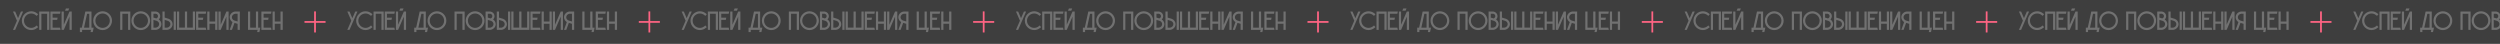
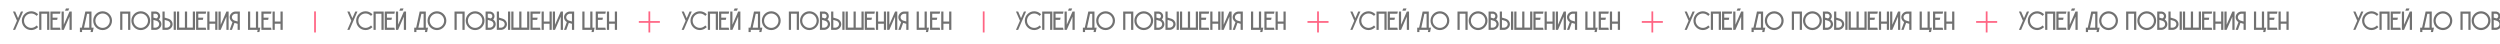
<svg xmlns="http://www.w3.org/2000/svg" width="2849" height="50" viewBox="0 0 2849 50" fill="none">
  <g clip-path="url(#clip0_112_147)">
-     <rect width="2849" height="50" fill="#3E3E3E" />
    <path d="M23.853 13.15H26.343L21.813 23.59L20.553 26.47L17.283 34.03H14.793L19.323 23.59L14.793 13.15H17.283L20.553 20.71L23.853 13.15ZM42.481 31.72C40.532 33.37 38.102 34.27 35.581 34.27C29.672 34.27 24.872 29.47 24.872 23.56C24.872 20.71 25.982 18.04 28.021 16C30.032 13.96 32.731 12.85 35.581 12.85C38.102 12.85 40.532 13.75 42.481 15.4L43.441 16.21L41.822 18.13L40.861 17.32C39.361 16.06 37.502 15.37 35.581 15.37C31.052 15.37 27.361 19.03 27.361 23.56C27.361 28.09 31.052 31.78 35.581 31.78C37.502 31.78 39.361 31.06 40.861 29.83L41.822 28.99L43.441 30.91L42.481 31.72ZM44.676 13.15H56.226V34H53.706V15.67H47.166V34H44.676V13.15ZM68.43 31.51C68.61 32.35 68.79 33.19 68.97 34.03H57.45V13.15H68.97C68.79 13.99 68.61 14.83 68.43 15.67H59.94V20.14H65.67C65.49 20.98 65.31 21.82 65.13 22.66H59.94V31.51H68.43ZM79.224 13.15H81.744V34H79.224V18.94L72.684 34H70.194V13.15H72.684V28.21L79.224 13.15ZM75.174 9.61H78.894L77.814 12.13H74.094L75.174 9.61ZM104.253 31.51H106.773C106.413 33.19 106.053 34.87 105.693 36.55H103.173L103.713 34.03H93.543V36.55H91.053V31.51H93.243L97.233 13.21V13.18H104.253V31.51ZM95.763 31.51H101.733V15.7H99.213L95.763 31.51ZM127.649 23.56C127.649 29.47 122.849 34.3 116.939 34.3C111.029 34.3 106.229 29.47 106.229 23.56C106.229 17.65 111.029 12.85 116.939 12.85C122.849 12.85 127.649 17.65 127.649 23.56ZM125.129 23.56C125.129 19.06 121.439 15.37 116.939 15.37C112.409 15.37 108.719 19.06 108.719 23.56C108.719 28.09 112.409 31.78 116.939 31.78C121.439 31.78 125.129 28.09 125.129 23.56ZM136.961 13.15H148.511V34H145.991V15.67H139.451V34H136.961V13.15ZM171.155 23.56C171.155 29.47 166.355 34.3 160.445 34.3C154.535 34.3 149.735 29.47 149.735 23.56C149.735 17.65 154.535 12.85 160.445 12.85C166.355 12.85 171.155 17.65 171.155 23.56ZM168.635 23.56C168.635 19.06 164.945 15.37 160.445 15.37C155.915 15.37 152.225 19.06 152.225 23.56C152.225 28.09 155.915 31.78 160.445 31.78C164.945 31.78 168.635 28.09 168.635 23.56ZM180.961 22.15C182.731 23.35 183.871 25.3 183.931 27.4C183.991 30.67 181.351 33.58 177.961 34H177.871H172.381V13.15H177.901L177.991 13.18C180.481 13.54 182.401 15.58 182.551 18.04C182.671 19.6 182.041 21.1 180.961 22.15ZM174.871 15.67V20.05L178.141 21.01C179.341 20.59 180.151 19.45 180.061 18.22C179.971 16.96 178.981 15.88 177.691 15.67H174.871ZM177.721 31.51C179.821 31.21 181.441 29.44 181.411 27.43C181.381 25.84 180.241 24.34 178.591 23.77L178.111 23.62L174.871 22.66V31.51H177.721ZM196.705 27.4C196.765 30.67 194.125 33.58 190.735 34L190.645 34.03H185.155V13.15H187.645V20.05L192.145 21.4C194.815 22.3 196.645 24.73 196.705 27.4ZM194.185 27.46C194.155 25.84 193.015 24.37 191.365 23.77L187.645 22.66V31.51H190.495C192.595 31.21 194.215 29.44 194.185 27.46ZM200.455 13.15V34.03H197.935V13.15H200.455ZM219.738 13.15H222.258V34H201.678V13.15H204.168V31.48H210.708V13.15H213.228V31.48H219.738V13.15ZM234.455 31.51C234.635 32.35 234.815 33.19 234.995 34.03H223.475V13.15H234.995C234.815 13.99 234.635 14.83 234.455 15.67H225.965V20.14H231.695C231.515 20.98 231.335 21.82 231.155 22.66H225.965V31.51H234.455ZM245.249 13.15H247.769V34.03H245.249V27.07H238.709V34.03H236.219V13.15H238.709V24.55H245.249V13.15ZM258.023 13.15H260.543V34.03H258.023V18.94L251.483 34.03H248.993V13.15H251.483V28.24L258.023 13.15ZM267.796 13.15H273.316V34.03H270.796V27.13L267.226 26.08L264.346 34.03H261.766L264.946 25.15C263.026 23.98 261.796 21.97 261.766 19.78C261.676 16.51 264.316 13.6 267.706 13.15H267.796ZM270.796 24.49V15.67H267.976C265.846 15.97 264.226 17.74 264.256 19.72C264.286 21.34 265.426 22.81 267.106 23.41L270.796 24.49ZM294.175 31.51C295.015 31.51 295.825 31.51 296.665 31.51C296.605 31.87 296.515 32.23 296.425 32.59L296.125 34.03L295.585 36.52H293.065L293.635 34.03H282.625V13.15H285.115V31.51H291.655V13.15H294.175V31.51ZM308.869 31.51C309.049 32.35 309.229 33.19 309.409 34.03H297.889V13.15H309.409C309.229 13.99 309.049 14.83 308.869 15.67H300.379V20.14H306.109C305.929 20.98 305.749 21.82 305.569 22.66H300.379V31.51H308.869ZM319.663 13.15H322.183V34.03H319.663V27.07H313.123V34.03H310.633V13.15H313.123V24.55H319.663V13.15Z" fill="#717171" />
    <g clip-path="url(#clip1_112_147)">
-       <path d="M370.994 24.998H347" stroke="#FF6483" stroke-width="2" stroke-miterlimit="10" />
      <path d="M358.997 13V37" stroke="#FF6483" stroke-width="2" stroke-miterlimit="10" />
    </g>
    <path d="M404.853 13.15H407.343L402.813 23.59L401.553 26.47L398.283 34.03H395.793L400.323 23.59L395.793 13.15H398.283L401.553 20.71L404.853 13.15ZM423.481 31.72C421.531 33.37 419.101 34.27 416.581 34.27C410.671 34.27 405.871 29.47 405.871 23.56C405.871 20.71 406.981 18.04 409.021 16C411.031 13.96 413.731 12.85 416.581 12.85C419.101 12.85 421.531 13.75 423.481 15.4L424.441 16.21L422.821 18.13L421.861 17.32C420.361 16.06 418.501 15.37 416.581 15.37C412.051 15.37 408.361 19.03 408.361 23.56C408.361 28.09 412.051 31.78 416.581 31.78C418.501 31.78 420.361 31.06 421.861 29.83L422.821 28.99L424.441 30.91L423.481 31.72ZM425.676 13.15H437.226V34H434.706V15.67H428.166V34H425.676V13.15ZM449.43 31.51C449.61 32.35 449.79 33.19 449.97 34.03H438.45V13.15H449.97C449.79 13.99 449.61 14.83 449.43 15.67H440.94V20.14H446.67C446.49 20.98 446.31 21.82 446.13 22.66H440.94V31.51H449.43ZM460.224 13.15H462.744V34H460.224V18.94L453.684 34H451.194V13.15H453.684V28.21L460.224 13.15ZM456.174 9.61H459.894L458.814 12.13H455.094L456.174 9.61ZM485.253 31.51H487.773C487.413 33.19 487.053 34.87 486.693 36.55H484.173L484.713 34.03H474.543V36.55H472.053V31.51H474.243L478.233 13.21V13.18H485.253V31.51ZM476.763 31.51H482.733V15.7H480.213L476.763 31.51ZM508.649 23.56C508.649 29.47 503.849 34.3 497.939 34.3C492.029 34.3 487.229 29.47 487.229 23.56C487.229 17.65 492.029 12.85 497.939 12.85C503.849 12.85 508.649 17.65 508.649 23.56ZM506.129 23.56C506.129 19.06 502.439 15.37 497.939 15.37C493.409 15.37 489.719 19.06 489.719 23.56C489.719 28.09 493.409 31.78 497.939 31.78C502.439 31.78 506.129 28.09 506.129 23.56ZM517.961 13.15H529.511V34H526.991V15.67H520.451V34H517.961V13.15ZM552.155 23.56C552.155 29.47 547.355 34.3 541.445 34.3C535.535 34.3 530.735 29.47 530.735 23.56C530.735 17.65 535.535 12.85 541.445 12.85C547.355 12.85 552.155 17.65 552.155 23.56ZM549.635 23.56C549.635 19.06 545.945 15.37 541.445 15.37C536.915 15.37 533.225 19.06 533.225 23.56C533.225 28.09 536.915 31.78 541.445 31.78C545.945 31.78 549.635 28.09 549.635 23.56ZM561.961 22.15C563.731 23.35 564.871 25.3 564.931 27.4C564.991 30.67 562.351 33.58 558.961 34H558.871H553.381V13.15H558.901L558.991 13.18C561.481 13.54 563.401 15.58 563.551 18.04C563.671 19.6 563.041 21.1 561.961 22.15ZM555.871 15.67V20.05L559.141 21.01C560.341 20.59 561.151 19.45 561.061 18.22C560.971 16.96 559.981 15.88 558.691 15.67H555.871ZM558.721 31.51C560.821 31.21 562.441 29.44 562.411 27.43C562.381 25.84 561.241 24.34 559.591 23.77L559.111 23.62L555.871 22.66V31.51H558.721ZM577.705 27.4C577.765 30.67 575.125 33.58 571.735 34L571.645 34.03H566.155V13.15H568.645V20.05L573.145 21.4C575.815 22.3 577.645 24.73 577.705 27.4ZM575.185 27.46C575.155 25.84 574.015 24.37 572.365 23.77L568.645 22.66V31.51H571.495C573.595 31.21 575.215 29.44 575.185 27.46ZM581.455 13.15V34.03H578.935V13.15H581.455ZM600.738 13.15H603.258V34H582.678V13.15H585.168V31.48H591.708V13.15H594.228V31.48H600.738V13.15ZM615.455 31.51C615.635 32.35 615.815 33.19 615.995 34.03H604.475V13.15H615.995C615.815 13.99 615.635 14.83 615.455 15.67H606.965V20.14H612.695C612.515 20.98 612.335 21.82 612.155 22.66H606.965V31.51H615.455ZM626.249 13.15H628.769V34.03H626.249V27.07H619.709V34.03H617.219V13.15H619.709V24.55H626.249V13.15ZM639.023 13.15H641.543V34.03H639.023V18.94L632.483 34.03H629.993V13.15H632.483V28.24L639.023 13.15ZM648.796 13.15H654.316V34.03H651.796V27.13L648.226 26.08L645.346 34.03H642.766L645.946 25.15C644.026 23.98 642.796 21.97 642.766 19.78C642.676 16.51 645.316 13.6 648.706 13.15H648.796ZM651.796 24.49V15.67H648.976C646.846 15.97 645.226 17.74 645.256 19.72C645.286 21.34 646.426 22.81 648.106 23.41L651.796 24.49ZM675.175 31.51C676.015 31.51 676.825 31.51 677.665 31.51C677.605 31.87 677.515 32.23 677.425 32.59L677.125 34.03L676.585 36.52H674.065L674.635 34.03H663.625V13.15H666.115V31.51H672.655V13.15H675.175V31.51ZM689.869 31.51C690.049 32.35 690.229 33.19 690.409 34.03H678.889V13.15H690.409C690.229 13.99 690.049 14.83 689.869 15.67H681.379V20.14H687.109C686.929 20.98 686.749 21.82 686.569 22.66H681.379V31.51H689.869ZM700.663 13.15H703.183V34.03H700.663V27.07H694.123V34.03H691.633V13.15H694.123V24.55H700.663V13.15Z" fill="#717171" />
    <g clip-path="url(#clip2_112_147)">
      <path d="M751.994 24.998H728" stroke="#FF6483" stroke-width="2" stroke-miterlimit="10" />
      <path d="M739.997 13V37" stroke="#FF6483" stroke-width="2" stroke-miterlimit="10" />
    </g>
    <path d="M785.853 13.15H788.343L783.813 23.59L782.553 26.47L779.283 34.03H776.793L781.323 23.59L776.793 13.15H779.283L782.553 20.71L785.853 13.15ZM804.481 31.72C802.531 33.37 800.101 34.27 797.581 34.27C791.671 34.27 786.871 29.47 786.871 23.56C786.871 20.71 787.981 18.04 790.021 16C792.031 13.96 794.731 12.85 797.581 12.85C800.101 12.85 802.531 13.75 804.481 15.4L805.441 16.21L803.821 18.13L802.861 17.32C801.361 16.06 799.501 15.37 797.581 15.37C793.051 15.37 789.361 19.03 789.361 23.56C789.361 28.09 793.051 31.78 797.581 31.78C799.501 31.78 801.361 31.06 802.861 29.83L803.821 28.99L805.441 30.91L804.481 31.72ZM806.676 13.15H818.226V34H815.706V15.67H809.166V34H806.676V13.15ZM830.43 31.51C830.61 32.35 830.79 33.19 830.97 34.03H819.45V13.15H830.97C830.79 13.99 830.61 14.83 830.43 15.67H821.94V20.14H827.67C827.49 20.98 827.31 21.82 827.13 22.66H821.94V31.51H830.43ZM841.224 13.15H843.744V34H841.224V18.94L834.684 34H832.194V13.15H834.684V28.21L841.224 13.15ZM837.174 9.61H840.894L839.814 12.13H836.094L837.174 9.61ZM866.253 31.51H868.773C868.413 33.19 868.053 34.87 867.693 36.55H865.173L865.713 34.03H855.543V36.55H853.053V31.51H855.243L859.233 13.21V13.18H866.253V31.51ZM857.763 31.51H863.733V15.7H861.213L857.763 31.51ZM889.649 23.56C889.649 29.47 884.849 34.3 878.939 34.3C873.029 34.3 868.229 29.47 868.229 23.56C868.229 17.65 873.029 12.85 878.939 12.85C884.849 12.85 889.649 17.65 889.649 23.56ZM887.129 23.56C887.129 19.06 883.439 15.37 878.939 15.37C874.409 15.37 870.719 19.06 870.719 23.56C870.719 28.09 874.409 31.78 878.939 31.78C883.439 31.78 887.129 28.09 887.129 23.56ZM898.961 13.15H910.511V34H907.991V15.67H901.451V34H898.961V13.15ZM933.155 23.56C933.155 29.47 928.355 34.3 922.445 34.3C916.535 34.3 911.735 29.47 911.735 23.56C911.735 17.65 916.535 12.85 922.445 12.85C928.355 12.85 933.155 17.65 933.155 23.56ZM930.635 23.56C930.635 19.06 926.945 15.37 922.445 15.37C917.915 15.37 914.225 19.06 914.225 23.56C914.225 28.09 917.915 31.78 922.445 31.78C926.945 31.78 930.635 28.09 930.635 23.56ZM942.961 22.15C944.731 23.35 945.871 25.3 945.931 27.4C945.991 30.67 943.351 33.58 939.961 34H939.871H934.381V13.15H939.901L939.991 13.18C942.481 13.54 944.401 15.58 944.551 18.04C944.671 19.6 944.041 21.1 942.961 22.15ZM936.871 15.67V20.05L940.141 21.01C941.341 20.59 942.151 19.45 942.061 18.22C941.971 16.96 940.981 15.88 939.691 15.67H936.871ZM939.721 31.51C941.821 31.21 943.441 29.44 943.411 27.43C943.381 25.84 942.241 24.34 940.591 23.77L940.111 23.62L936.871 22.66V31.51H939.721ZM958.705 27.4C958.765 30.67 956.125 33.58 952.735 34L952.645 34.03H947.155V13.15H949.645V20.05L954.145 21.4C956.815 22.3 958.645 24.73 958.705 27.4ZM956.185 27.46C956.155 25.84 955.015 24.37 953.365 23.77L949.645 22.66V31.51H952.495C954.595 31.21 956.215 29.44 956.185 27.46ZM962.455 13.15V34.03H959.935V13.15H962.455ZM981.738 13.15H984.258V34H963.678V13.15H966.168V31.48H972.708V13.15H975.228V31.48H981.738V13.15ZM996.455 31.51C996.635 32.35 996.815 33.19 996.995 34.03H985.475V13.15H996.995C996.815 13.99 996.635 14.83 996.455 15.67H987.965V20.14H993.695C993.515 20.98 993.335 21.82 993.155 22.66H987.965V31.51H996.455ZM1007.25 13.15H1009.77V34.03H1007.25V27.07H1000.71V34.03H998.219V13.15H1000.71V24.55H1007.25V13.15ZM1020.02 13.15H1022.54V34.03H1020.02V18.94L1013.48 34.03H1010.99V13.15H1013.48V28.24L1020.02 13.15ZM1029.8 13.15H1035.32V34.03H1032.8V27.13L1029.23 26.08L1026.35 34.03H1023.77L1026.95 25.15C1025.03 23.98 1023.8 21.97 1023.77 19.78C1023.68 16.51 1026.32 13.6 1029.71 13.15H1029.8ZM1032.8 24.49V15.67H1029.98C1027.85 15.97 1026.23 17.74 1026.26 19.72C1026.29 21.34 1027.43 22.81 1029.11 23.41L1032.8 24.49ZM1056.18 31.51C1057.02 31.51 1057.83 31.51 1058.67 31.51C1058.61 31.87 1058.52 32.23 1058.43 32.59L1058.13 34.03L1057.59 36.52H1055.07L1055.64 34.03H1044.63V13.15H1047.12V31.51H1053.66V13.15H1056.18V31.51ZM1070.87 31.51C1071.05 32.35 1071.23 33.19 1071.41 34.03H1059.89V13.15H1071.41C1071.23 13.99 1071.05 14.83 1070.87 15.67H1062.38V20.14H1068.11C1067.93 20.98 1067.75 21.82 1067.57 22.66H1062.38V31.51H1070.87ZM1081.66 13.15H1084.18V34.03H1081.66V27.07H1075.12V34.03H1072.63V13.15H1075.12V24.55H1081.66V13.15Z" fill="#717171" />
    <g clip-path="url(#clip3_112_147)">
-       <path d="M1132.99 24.998H1109" stroke="#FF6483" stroke-width="2" stroke-miterlimit="10" />
      <path d="M1121 13V37" stroke="#FF6483" stroke-width="2" stroke-miterlimit="10" />
    </g>
    <path d="M1166.85 13.15H1169.34L1164.81 23.59L1163.55 26.47L1160.28 34.03H1157.79L1162.32 23.59L1157.79 13.15H1160.28L1163.55 20.71L1166.85 13.15ZM1185.48 31.72C1183.53 33.37 1181.1 34.27 1178.58 34.27C1172.67 34.27 1167.87 29.47 1167.87 23.56C1167.87 20.71 1168.98 18.04 1171.02 16C1173.03 13.96 1175.73 12.85 1178.58 12.85C1181.1 12.85 1183.53 13.75 1185.48 15.4L1186.44 16.21L1184.82 18.13L1183.86 17.32C1182.36 16.06 1180.5 15.37 1178.58 15.37C1174.05 15.37 1170.36 19.03 1170.36 23.56C1170.36 28.09 1174.05 31.78 1178.58 31.78C1180.5 31.78 1182.36 31.06 1183.86 29.83L1184.82 28.99L1186.44 30.91L1185.48 31.72ZM1187.68 13.15H1199.23V34H1196.71V15.67H1190.17V34H1187.68V13.15ZM1211.43 31.51C1211.61 32.35 1211.79 33.19 1211.97 34.03H1200.45V13.15H1211.97C1211.79 13.99 1211.61 14.83 1211.43 15.67H1202.94V20.14H1208.67C1208.49 20.98 1208.31 21.82 1208.13 22.66H1202.94V31.51H1211.43ZM1222.22 13.15H1224.74V34H1222.22V18.94L1215.68 34H1213.19V13.15H1215.68V28.21L1222.22 13.15ZM1218.17 9.61H1221.89L1220.81 12.13H1217.09L1218.17 9.61ZM1247.25 31.51H1249.77C1249.41 33.19 1249.05 34.87 1248.69 36.55H1246.17L1246.71 34.03H1236.54V36.55H1234.05V31.51H1236.24L1240.23 13.21V13.18H1247.25V31.51ZM1238.76 31.51H1244.73V15.7H1242.21L1238.76 31.51ZM1270.65 23.56C1270.65 29.47 1265.85 34.3 1259.94 34.3C1254.03 34.3 1249.23 29.47 1249.23 23.56C1249.23 17.65 1254.03 12.85 1259.94 12.85C1265.85 12.85 1270.65 17.65 1270.65 23.56ZM1268.13 23.56C1268.13 19.06 1264.44 15.37 1259.94 15.37C1255.41 15.37 1251.72 19.06 1251.72 23.56C1251.72 28.09 1255.41 31.78 1259.94 31.78C1264.44 31.78 1268.13 28.09 1268.13 23.56ZM1279.96 13.15H1291.51V34H1288.99V15.67H1282.45V34H1279.96V13.15ZM1314.15 23.56C1314.15 29.47 1309.35 34.3 1303.44 34.3C1297.53 34.3 1292.73 29.47 1292.73 23.56C1292.73 17.65 1297.53 12.85 1303.44 12.85C1309.35 12.85 1314.15 17.65 1314.15 23.56ZM1311.63 23.56C1311.63 19.06 1307.94 15.37 1303.44 15.37C1298.91 15.37 1295.22 19.06 1295.22 23.56C1295.22 28.09 1298.91 31.78 1303.44 31.78C1307.94 31.78 1311.63 28.09 1311.63 23.56ZM1323.96 22.15C1325.73 23.35 1326.87 25.3 1326.93 27.4C1326.99 30.67 1324.35 33.58 1320.96 34H1320.87H1315.38V13.15H1320.9L1320.99 13.18C1323.48 13.54 1325.4 15.58 1325.55 18.04C1325.67 19.6 1325.04 21.1 1323.96 22.15ZM1317.87 15.67V20.05L1321.14 21.01C1322.34 20.59 1323.15 19.45 1323.06 18.22C1322.97 16.96 1321.98 15.88 1320.69 15.67H1317.87ZM1320.72 31.51C1322.82 31.21 1324.44 29.44 1324.41 27.43C1324.38 25.84 1323.24 24.34 1321.59 23.77L1321.11 23.62L1317.87 22.66V31.51H1320.72ZM1339.7 27.4C1339.76 30.67 1337.12 33.58 1333.73 34L1333.64 34.03H1328.15V13.15H1330.64V20.05L1335.14 21.4C1337.81 22.3 1339.64 24.73 1339.7 27.4ZM1337.18 27.46C1337.15 25.84 1336.01 24.37 1334.36 23.77L1330.64 22.66V31.51H1333.49C1335.59 31.21 1337.21 29.44 1337.18 27.46ZM1343.45 13.15V34.03H1340.93V13.15H1343.45ZM1362.74 13.15H1365.26V34H1344.68V13.15H1347.17V31.48H1353.71V13.15H1356.23V31.48H1362.74V13.15ZM1377.46 31.51C1377.64 32.35 1377.82 33.19 1378 34.03H1366.48V13.15H1378C1377.82 13.99 1377.64 14.83 1377.46 15.67H1368.97V20.14H1374.69C1374.52 20.98 1374.34 21.82 1374.16 22.66H1368.97V31.51H1377.46ZM1388.25 13.15H1390.77V34.03H1388.25V27.07H1381.71V34.03H1379.22V13.15H1381.71V24.55H1388.25V13.15ZM1401.02 13.15H1403.54V34.03H1401.02V18.94L1394.48 34.03H1391.99V13.15H1394.48V28.24L1401.02 13.15ZM1410.8 13.15H1416.32V34.03H1413.8V27.13L1410.23 26.08L1407.35 34.03H1404.77L1407.95 25.15C1406.03 23.98 1404.8 21.97 1404.77 19.78C1404.68 16.51 1407.32 13.6 1410.71 13.15H1410.8ZM1413.8 24.49V15.67H1410.98C1408.85 15.97 1407.23 17.74 1407.26 19.72C1407.29 21.34 1408.43 22.81 1410.11 23.41L1413.8 24.49ZM1437.18 31.51C1438.02 31.51 1438.83 31.51 1439.67 31.51C1439.61 31.87 1439.52 32.23 1439.43 32.59L1439.13 34.03L1438.59 36.52H1436.07L1436.64 34.03H1425.63V13.15H1428.12V31.51H1434.66V13.15H1437.18V31.51ZM1451.87 31.51C1452.05 32.35 1452.23 33.19 1452.41 34.03H1440.89V13.15H1452.41C1452.23 13.99 1452.05 14.83 1451.87 15.67H1443.38V20.14H1449.11C1448.93 20.98 1448.75 21.82 1448.57 22.66H1443.38V31.51H1451.87ZM1462.66 13.15H1465.18V34.03H1462.66V27.07H1456.12V34.03H1453.63V13.15H1456.12V24.55H1462.66V13.15Z" fill="#717171" />
    <path d="M1513.99 24.998H1490" stroke="#FF6483" stroke-width="2" stroke-miterlimit="10" />
    <path d="M1502 13V37" stroke="#FF6483" stroke-width="2" stroke-miterlimit="10" />
    <path d="M1547.85 13.15H1550.34L1545.81 23.59L1544.55 26.47L1541.28 34.03H1538.79L1543.32 23.59L1538.79 13.15H1541.28L1544.55 20.71L1547.85 13.15ZM1566.48 31.72C1564.53 33.37 1562.1 34.27 1559.58 34.27C1553.67 34.27 1548.87 29.47 1548.87 23.56C1548.87 20.71 1549.98 18.04 1552.02 16C1554.03 13.96 1556.73 12.85 1559.58 12.85C1562.1 12.85 1564.53 13.75 1566.48 15.4L1567.44 16.21L1565.82 18.13L1564.86 17.32C1563.36 16.06 1561.5 15.37 1559.58 15.37C1555.05 15.37 1551.36 19.03 1551.36 23.56C1551.36 28.09 1555.05 31.78 1559.58 31.78C1561.5 31.78 1563.36 31.06 1564.86 29.83L1565.82 28.99L1567.44 30.91L1566.48 31.72ZM1568.67 13.15H1580.22V34H1577.7V15.67H1571.16V34H1568.67V13.15ZM1592.42 31.51C1592.6 32.35 1592.78 33.19 1592.96 34.03H1581.44V13.15H1592.96C1592.78 13.99 1592.6 14.83 1592.42 15.67H1583.93V20.14H1589.66C1589.48 20.98 1589.3 21.82 1589.12 22.66H1583.93V31.51H1592.42ZM1603.22 13.15H1605.74V34H1603.22V18.94L1596.68 34H1594.19V13.15H1596.68V28.21L1603.22 13.15ZM1599.17 9.61H1602.89L1601.81 12.13H1598.09L1599.17 9.61ZM1628.25 31.51H1630.77C1630.41 33.19 1630.05 34.87 1629.69 36.55H1627.17L1627.71 34.03H1617.54V36.55H1615.05V31.51H1617.24L1621.23 13.21V13.18H1628.25V31.51ZM1619.76 31.51H1625.73V15.7H1623.21L1619.76 31.51ZM1651.64 23.56C1651.64 29.47 1646.84 34.3 1640.93 34.3C1635.02 34.3 1630.22 29.47 1630.22 23.56C1630.22 17.65 1635.02 12.85 1640.93 12.85C1646.84 12.85 1651.64 17.65 1651.64 23.56ZM1649.12 23.56C1649.12 19.06 1645.43 15.37 1640.93 15.37C1636.4 15.37 1632.71 19.06 1632.71 23.56C1632.71 28.09 1636.4 31.78 1640.93 31.78C1645.43 31.78 1649.12 28.09 1649.12 23.56ZM1660.96 13.15H1672.51V34H1669.99V15.67H1663.45V34H1660.96V13.15ZM1695.15 23.56C1695.15 29.47 1690.35 34.3 1684.44 34.3C1678.53 34.3 1673.73 29.47 1673.73 23.56C1673.73 17.65 1678.53 12.85 1684.44 12.85C1690.35 12.85 1695.15 17.65 1695.15 23.56ZM1692.63 23.56C1692.63 19.06 1688.94 15.37 1684.44 15.37C1679.91 15.37 1676.22 19.06 1676.22 23.56C1676.22 28.09 1679.91 31.78 1684.44 31.78C1688.94 31.78 1692.63 28.09 1692.63 23.56ZM1704.96 22.15C1706.73 23.35 1707.87 25.3 1707.93 27.4C1707.99 30.67 1705.35 33.58 1701.96 34H1701.87H1696.38V13.15H1701.9L1701.99 13.18C1704.48 13.54 1706.4 15.58 1706.55 18.04C1706.67 19.6 1706.04 21.1 1704.96 22.15ZM1698.87 15.67V20.05L1702.14 21.01C1703.34 20.59 1704.15 19.45 1704.06 18.22C1703.97 16.96 1702.98 15.88 1701.69 15.67H1698.87ZM1701.72 31.51C1703.82 31.21 1705.44 29.44 1705.41 27.43C1705.38 25.84 1704.24 24.34 1702.59 23.77L1702.11 23.62L1698.87 22.66V31.51H1701.72ZM1720.7 27.4C1720.76 30.67 1718.12 33.58 1714.73 34L1714.64 34.03H1709.15V13.15H1711.64V20.05L1716.14 21.4C1718.81 22.3 1720.64 24.73 1720.7 27.4ZM1718.18 27.46C1718.15 25.84 1717.01 24.37 1715.36 23.77L1711.64 22.66V31.51H1714.49C1716.59 31.21 1718.21 29.44 1718.18 27.46ZM1724.45 13.15V34.03H1721.93V13.15H1724.45ZM1743.73 13.15H1746.25V34H1725.67V13.15H1728.16V31.48H1734.7V13.15H1737.22V31.48H1743.73V13.15ZM1758.45 31.51C1758.63 32.35 1758.81 33.19 1758.99 34.03H1747.47V13.15H1758.99C1758.81 13.99 1758.63 14.83 1758.45 15.67H1749.96V20.14H1755.69C1755.51 20.98 1755.33 21.82 1755.15 22.66H1749.96V31.51H1758.45ZM1769.24 13.15H1771.76V34.03H1769.24V27.07H1762.7V34.03H1760.21V13.15H1762.7V24.55H1769.24V13.15ZM1782.02 13.15H1784.54V34.03H1782.02V18.94L1775.48 34.03H1772.99V13.15H1775.48V28.24L1782.02 13.15ZM1791.79 13.15H1797.31V34.03H1794.79V27.13L1791.22 26.08L1788.34 34.03H1785.76L1788.94 25.15C1787.02 23.98 1785.79 21.97 1785.76 19.78C1785.67 16.51 1788.31 13.6 1791.7 13.15H1791.79ZM1794.79 24.49V15.67H1791.97C1789.84 15.97 1788.22 17.74 1788.25 19.72C1788.28 21.34 1789.42 22.81 1791.1 23.41L1794.79 24.49ZM1818.17 31.51C1819.01 31.51 1819.82 31.51 1820.66 31.51C1820.6 31.87 1820.51 32.23 1820.42 32.59L1820.12 34.03L1819.58 36.52H1817.06L1817.63 34.03H1806.62V13.15H1809.11V31.51H1815.65V13.15H1818.17V31.51ZM1832.86 31.51C1833.04 32.35 1833.22 33.19 1833.4 34.03H1821.88V13.15H1833.4C1833.22 13.99 1833.04 14.83 1832.86 15.67H1824.37V20.14H1830.1C1829.92 20.98 1829.74 21.82 1829.56 22.66H1824.37V31.51H1832.86ZM1843.66 13.15H1846.18V34.03H1843.66V27.07H1837.12V34.03H1834.63V13.15H1837.12V24.55H1843.66V13.15Z" fill="#717171" />
    <path d="M1894.99 24.998H1870.99" stroke="#FF6483" stroke-width="2" stroke-miterlimit="10" />
    <path d="M1882.99 13V37" stroke="#FF6483" stroke-width="2" stroke-miterlimit="10" />
    <path d="M1928.84 13.15H1931.33L1926.8 23.59L1925.54 26.47L1922.27 34.03H1919.78L1924.31 23.59L1919.78 13.15H1922.27L1925.54 20.71L1928.84 13.15ZM1947.47 31.72C1945.52 33.37 1943.09 34.27 1940.57 34.27C1934.66 34.27 1929.86 29.47 1929.86 23.56C1929.86 20.71 1930.97 18.04 1933.01 16C1935.02 13.96 1937.72 12.85 1940.57 12.85C1943.09 12.85 1945.52 13.75 1947.47 15.4L1948.43 16.21L1946.81 18.13L1945.85 17.32C1944.35 16.06 1942.49 15.37 1940.57 15.37C1936.04 15.37 1932.35 19.03 1932.35 23.56C1932.35 28.09 1936.04 31.78 1940.57 31.78C1942.49 31.78 1944.35 31.06 1945.85 29.83L1946.81 28.99L1948.43 30.91L1947.47 31.72ZM1949.66 13.15H1961.21V34H1958.69V15.67H1952.15V34H1949.66V13.15ZM1973.42 31.51C1973.6 32.35 1973.78 33.19 1973.96 34.03H1962.44V13.15H1973.96C1973.78 13.99 1973.6 14.83 1973.42 15.67H1964.93V20.14H1970.66C1970.48 20.98 1970.3 21.82 1970.12 22.66H1964.93V31.51H1973.42ZM1984.21 13.15H1986.73V34H1984.21V18.94L1977.67 34H1975.18V13.15H1977.67V28.21L1984.21 13.15ZM1980.16 9.61H1983.88L1982.8 12.13H1979.08L1980.16 9.61ZM2009.24 31.51H2011.76C2011.4 33.19 2011.04 34.87 2010.68 36.55H2008.16L2008.7 34.03H1998.53V36.55H1996.04V31.51H1998.23L2002.22 13.21V13.18H2009.24V31.51ZM2000.75 31.51H2006.72V15.7H2004.2L2000.75 31.51ZM2032.64 23.56C2032.64 29.47 2027.84 34.3 2021.93 34.3C2016.02 34.3 2011.22 29.47 2011.22 23.56C2011.22 17.65 2016.02 12.85 2021.93 12.85C2027.84 12.85 2032.64 17.65 2032.64 23.56ZM2030.12 23.56C2030.12 19.06 2026.43 15.37 2021.93 15.37C2017.4 15.37 2013.71 19.06 2013.71 23.56C2013.71 28.09 2017.4 31.78 2021.93 31.78C2026.43 31.78 2030.12 28.09 2030.12 23.56ZM2041.95 13.15H2053.5V34H2050.98V15.67H2044.44V34H2041.95V13.15ZM2076.14 23.56C2076.14 29.47 2071.34 34.3 2065.43 34.3C2059.52 34.3 2054.72 29.47 2054.72 23.56C2054.72 17.65 2059.52 12.85 2065.43 12.85C2071.34 12.85 2076.14 17.65 2076.14 23.56ZM2073.62 23.56C2073.62 19.06 2069.93 15.37 2065.43 15.37C2060.9 15.37 2057.21 19.06 2057.21 23.56C2057.21 28.09 2060.9 31.78 2065.43 31.78C2069.93 31.78 2073.62 28.09 2073.62 23.56ZM2085.95 22.15C2087.72 23.35 2088.86 25.3 2088.92 27.4C2088.98 30.67 2086.34 33.58 2082.95 34H2082.86H2077.37V13.15H2082.89L2082.98 13.18C2085.47 13.54 2087.39 15.58 2087.54 18.04C2087.66 19.6 2087.03 21.1 2085.95 22.15ZM2079.86 15.67V20.05L2083.13 21.01C2084.33 20.59 2085.14 19.45 2085.05 18.22C2084.96 16.96 2083.97 15.88 2082.68 15.67H2079.86ZM2082.71 31.51C2084.81 31.21 2086.43 29.44 2086.4 27.43C2086.37 25.84 2085.23 24.34 2083.58 23.77L2083.1 23.62L2079.86 22.66V31.51H2082.71ZM2101.69 27.4C2101.75 30.67 2099.11 33.58 2095.72 34L2095.63 34.03H2090.14V13.15H2092.63V20.05L2097.13 21.4C2099.8 22.3 2101.63 24.73 2101.69 27.4ZM2099.17 27.46C2099.14 25.84 2098 24.37 2096.35 23.77L2092.63 22.66V31.51H2095.48C2097.58 31.21 2099.2 29.44 2099.17 27.46ZM2105.44 13.15V34.03H2102.92V13.15H2105.44ZM2124.73 13.15H2127.25V34H2106.67V13.15H2109.16V31.48H2115.7V13.15H2118.22V31.48H2124.73V13.15ZM2139.44 31.51C2139.62 32.35 2139.8 33.19 2139.98 34.03H2128.46V13.15H2139.98C2139.8 13.99 2139.62 14.83 2139.44 15.67H2130.95V20.14H2136.68C2136.5 20.98 2136.32 21.82 2136.14 22.66H2130.95V31.51H2139.44ZM2150.24 13.15H2152.76V34.03H2150.24V27.07H2143.7V34.03H2141.21V13.15H2143.7V24.55H2150.24V13.15ZM2163.01 13.15H2165.53V34.03H2163.01V18.94L2156.47 34.03H2153.98V13.15H2156.47V28.24L2163.01 13.15ZM2172.78 13.15H2178.3V34.03H2175.78V27.13L2172.21 26.08L2169.33 34.03H2166.75L2169.93 25.15C2168.01 23.98 2166.78 21.97 2166.75 19.78C2166.66 16.51 2169.3 13.6 2172.69 13.15H2172.78ZM2175.78 24.49V15.67H2172.96C2170.83 15.97 2169.21 17.74 2169.24 19.72C2169.27 21.34 2170.41 22.81 2172.09 23.41L2175.78 24.49ZM2199.16 31.51C2200 31.51 2200.81 31.51 2201.65 31.51C2201.59 31.87 2201.5 32.23 2201.41 32.59L2201.11 34.03L2200.57 36.52H2198.05L2198.62 34.03H2187.61V13.15H2190.1V31.51H2196.64V13.15H2199.16V31.51ZM2213.86 31.51C2214.04 32.35 2214.22 33.19 2214.4 34.03H2202.88V13.15H2214.4C2214.22 13.99 2214.04 14.83 2213.86 15.67H2205.37V20.14H2211.1C2210.92 20.98 2210.74 21.82 2210.56 22.66H2205.37V31.51H2213.86ZM2224.65 13.15H2227.17V34.03H2224.65V27.07H2218.11V34.03H2215.62V13.15H2218.11V24.55H2224.65V13.15Z" fill="#717171" />
    <path d="M2275.98 24.998H2251.99" stroke="#FF6483" stroke-width="2" stroke-miterlimit="10" />
    <path d="M2263.98 13V37" stroke="#FF6483" stroke-width="2" stroke-miterlimit="10" />
    <path d="M2309.83 13.15H2312.32L2307.79 23.59L2306.53 26.47L2303.26 34.03H2300.77L2305.3 23.59L2300.77 13.15H2303.26L2306.53 20.71L2309.83 13.15ZM2328.46 31.72C2326.51 33.37 2324.08 34.27 2321.56 34.27C2315.65 34.27 2310.85 29.47 2310.85 23.56C2310.85 20.71 2311.96 18.04 2314 16C2316.01 13.96 2318.71 12.85 2321.56 12.85C2324.08 12.85 2326.51 13.75 2328.46 15.4L2329.42 16.21L2327.8 18.13L2326.84 17.32C2325.34 16.06 2323.48 15.37 2321.56 15.37C2317.03 15.37 2313.34 19.03 2313.34 23.56C2313.34 28.09 2317.03 31.78 2321.56 31.78C2323.48 31.78 2325.34 31.06 2326.84 29.83L2327.8 28.99L2329.42 30.91L2328.46 31.72ZM2330.66 13.15H2342.21V34H2339.69V15.67H2333.15V34H2330.66V13.15ZM2354.41 31.51C2354.59 32.35 2354.77 33.19 2354.95 34.03H2343.43V13.15H2354.95C2354.77 13.99 2354.59 14.83 2354.41 15.67H2345.92V20.14H2351.65C2351.47 20.98 2351.29 21.82 2351.11 22.66H2345.92V31.51H2354.41ZM2365.2 13.15H2367.72V34H2365.2V18.94L2358.66 34H2356.17V13.15H2358.66V28.21L2365.2 13.15ZM2361.15 9.61H2364.87L2363.79 12.13H2360.07L2361.15 9.61ZM2390.23 31.51H2392.75C2392.39 33.19 2392.03 34.87 2391.67 36.55H2389.15L2389.69 34.03H2379.52V36.55H2377.03V31.51H2379.22L2383.21 13.21V13.18H2390.23V31.51ZM2381.74 31.51H2387.71V15.7H2385.19L2381.74 31.51ZM2413.63 23.56C2413.63 29.47 2408.83 34.3 2402.92 34.3C2397.01 34.3 2392.21 29.47 2392.21 23.56C2392.21 17.65 2397.01 12.85 2402.92 12.85C2408.83 12.85 2413.63 17.65 2413.63 23.56ZM2411.11 23.56C2411.11 19.06 2407.42 15.37 2402.92 15.37C2398.39 15.37 2394.7 19.06 2394.7 23.56C2394.7 28.09 2398.39 31.78 2402.92 31.78C2407.42 31.78 2411.11 28.09 2411.11 23.56ZM2422.94 13.15H2434.49V34H2431.97V15.67H2425.43V34H2422.94V13.15ZM2457.14 23.56C2457.14 29.47 2452.34 34.3 2446.43 34.3C2440.52 34.3 2435.72 29.47 2435.72 23.56C2435.72 17.65 2440.52 12.85 2446.43 12.85C2452.34 12.85 2457.14 17.65 2457.14 23.56ZM2454.62 23.56C2454.62 19.06 2450.93 15.37 2446.43 15.37C2441.9 15.37 2438.21 19.06 2438.21 23.56C2438.21 28.09 2441.9 31.78 2446.43 31.78C2450.93 31.78 2454.62 28.09 2454.62 23.56ZM2466.94 22.15C2468.71 23.35 2469.85 25.3 2469.91 27.4C2469.97 30.67 2467.33 33.58 2463.94 34H2463.85H2458.36V13.15H2463.88L2463.97 13.18C2466.46 13.54 2468.38 15.58 2468.53 18.04C2468.65 19.6 2468.02 21.1 2466.94 22.15ZM2460.85 15.67V20.05L2464.12 21.01C2465.32 20.59 2466.13 19.45 2466.04 18.22C2465.95 16.96 2464.96 15.88 2463.67 15.67H2460.85ZM2463.7 31.51C2465.8 31.21 2467.42 29.44 2467.39 27.43C2467.36 25.84 2466.22 24.34 2464.57 23.77L2464.09 23.62L2460.85 22.66V31.51H2463.7ZM2482.69 27.4C2482.75 30.67 2480.11 33.58 2476.72 34L2476.63 34.03H2471.14V13.15H2473.63V20.05L2478.13 21.4C2480.8 22.3 2482.63 24.73 2482.69 27.4ZM2480.17 27.46C2480.14 25.84 2479 24.37 2477.35 23.77L2473.63 22.66V31.51H2476.48C2478.58 31.21 2480.2 29.44 2480.17 27.46ZM2486.44 13.15V34.03H2483.92V13.15H2486.44ZM2505.72 13.15H2508.24V34H2487.66V13.15H2490.15V31.48H2496.69V13.15H2499.21V31.48H2505.72V13.15ZM2520.44 31.51C2520.62 32.35 2520.8 33.19 2520.98 34.03H2509.46V13.15H2520.98C2520.8 13.99 2520.62 14.83 2520.44 15.67H2511.95V20.14H2517.68C2517.5 20.98 2517.32 21.82 2517.14 22.66H2511.95V31.51H2520.44ZM2531.23 13.15H2533.75V34.03H2531.23V27.07H2524.69V34.03H2522.2V13.15H2524.69V24.55H2531.23V13.15ZM2544 13.15H2546.52V34.03H2544V18.94L2537.46 34.03H2534.97V13.15H2537.46V28.24L2544 13.15ZM2553.78 13.15H2559.3V34.03H2556.78V27.13L2553.21 26.08L2550.33 34.03H2547.75L2550.93 25.15C2549.01 23.98 2547.78 21.97 2547.75 19.78C2547.66 16.51 2550.3 13.6 2553.69 13.15H2553.78ZM2556.78 24.49V15.67H2553.96C2551.83 15.97 2550.21 17.74 2550.24 19.72C2550.27 21.34 2551.41 22.81 2553.09 23.41L2556.78 24.49ZM2580.16 31.51C2581 31.51 2581.81 31.51 2582.65 31.51C2582.59 31.87 2582.5 32.23 2582.41 32.59L2582.11 34.03L2581.57 36.52H2579.05L2579.62 34.03H2568.61V13.15H2571.1V31.51H2577.64V13.15H2580.16V31.51ZM2594.85 31.51C2595.03 32.35 2595.21 33.19 2595.39 34.03H2583.87V13.15H2595.39C2595.21 13.99 2595.03 14.83 2594.85 15.67H2586.36V20.14H2592.09C2591.91 20.98 2591.73 21.82 2591.55 22.66H2586.36V31.51H2594.85ZM2605.64 13.15H2608.16V34.03H2605.64V27.07H2599.1V34.03H2596.61V13.15H2599.1V24.55H2605.64V13.15Z" fill="#717171" />
-     <path d="M2656.97 24.998H2632.98" stroke="#FF6483" stroke-width="2" stroke-miterlimit="10" />
-     <path d="M2644.98 13V37" stroke="#FF6483" stroke-width="2" stroke-miterlimit="10" />
    <path d="M2690.83 13.15H2693.32L2688.79 23.59L2687.53 26.47L2684.26 34.03H2681.77L2686.3 23.59L2681.77 13.15H2684.26L2687.53 20.71L2690.83 13.15ZM2709.46 31.72C2707.51 33.37 2705.08 34.27 2702.56 34.27C2696.65 34.27 2691.85 29.47 2691.85 23.56C2691.85 20.71 2692.96 18.04 2695 16C2697.01 13.96 2699.71 12.85 2702.56 12.85C2705.08 12.85 2707.51 13.75 2709.46 15.4L2710.42 16.21L2708.8 18.13L2707.84 17.32C2706.34 16.06 2704.48 15.37 2702.56 15.37C2698.03 15.37 2694.34 19.03 2694.34 23.56C2694.34 28.09 2698.03 31.78 2702.56 31.78C2704.48 31.78 2706.34 31.06 2707.84 29.83L2708.8 28.99L2710.42 30.91L2709.46 31.72ZM2711.65 13.15H2723.2V34H2720.68V15.67H2714.14V34H2711.65V13.15ZM2735.4 31.51C2735.58 32.35 2735.76 33.19 2735.94 34.03H2724.42V13.15H2735.94C2735.76 13.99 2735.58 14.83 2735.4 15.67H2726.91V20.14H2732.64C2732.46 20.98 2732.28 21.82 2732.1 22.66H2726.91V31.51H2735.4ZM2746.2 13.15H2748.72V34H2746.2V18.94L2739.66 34H2737.17V13.15H2739.66V28.21L2746.2 13.15ZM2742.15 9.61H2745.87L2744.79 12.13H2741.07L2742.15 9.61ZM2771.23 31.51H2773.75C2773.39 33.19 2773.03 34.87 2772.67 36.55H2770.15L2770.69 34.03H2760.52V36.55H2758.03V31.51H2760.22L2764.21 13.21V13.18H2771.23V31.51ZM2762.74 31.51H2768.71V15.7H2766.19L2762.74 31.51ZM2794.62 23.56C2794.62 29.47 2789.82 34.3 2783.91 34.3C2778 34.3 2773.2 29.47 2773.2 23.56C2773.2 17.65 2778 12.85 2783.91 12.85C2789.82 12.85 2794.62 17.65 2794.62 23.56ZM2792.1 23.56C2792.1 19.06 2788.41 15.37 2783.91 15.37C2779.38 15.37 2775.69 19.06 2775.69 23.56C2775.69 28.09 2779.38 31.78 2783.91 31.78C2788.41 31.78 2792.1 28.09 2792.1 23.56ZM2803.94 13.15H2815.49V34H2812.97V15.67H2806.43V34H2803.94V13.15ZM2838.13 23.56C2838.13 29.47 2833.33 34.3 2827.42 34.3C2821.51 34.3 2816.71 29.47 2816.71 23.56C2816.71 17.65 2821.51 12.85 2827.42 12.85C2833.33 12.85 2838.13 17.65 2838.13 23.56ZM2835.61 23.56C2835.61 19.06 2831.92 15.37 2827.42 15.37C2822.89 15.37 2819.2 19.06 2819.2 23.56C2819.2 28.09 2822.89 31.78 2827.42 31.78C2831.92 31.78 2835.61 28.09 2835.61 23.56ZM2847.94 22.15C2849.71 23.35 2850.85 25.3 2850.91 27.4C2850.97 30.67 2848.33 33.58 2844.94 34H2844.85H2839.36V13.15H2844.88L2844.97 13.18C2847.46 13.54 2849.38 15.58 2849.53 18.04C2849.65 19.6 2849.02 21.1 2847.94 22.15ZM2841.85 15.67V20.05L2845.12 21.01C2846.32 20.59 2847.13 19.45 2847.04 18.22C2846.95 16.96 2845.96 15.88 2844.67 15.67H2841.85ZM2844.7 31.51C2846.8 31.21 2848.42 29.44 2848.39 27.43C2848.36 25.84 2847.22 24.34 2845.57 23.77L2845.09 23.62L2841.85 22.66V31.51H2844.7ZM2863.68 27.4C2863.74 30.67 2861.1 33.58 2857.71 34L2857.62 34.03H2852.13V13.15H2854.62V20.05L2859.12 21.4C2861.79 22.3 2863.62 24.73 2863.68 27.4ZM2861.16 27.46C2861.13 25.84 2859.99 24.37 2858.34 23.77L2854.62 22.66V31.51H2857.47C2859.57 31.21 2861.19 29.44 2861.16 27.46ZM2867.43 13.15V34.03H2864.91V13.15H2867.43ZM2886.71 13.15H2889.23V34H2868.65V13.15H2871.14V31.48H2877.68V13.15H2880.2V31.48H2886.71V13.15ZM2901.43 31.51C2901.61 32.35 2901.79 33.19 2901.97 34.03H2890.45V13.15H2901.97C2901.79 13.99 2901.61 14.83 2901.43 15.67H2892.94V20.14H2898.67C2898.49 20.98 2898.31 21.82 2898.13 22.66H2892.94V31.51H2901.43ZM2912.22 13.15H2914.74V34.03H2912.22V27.07H2905.68V34.03H2903.19V13.15H2905.68V24.55H2912.22V13.15ZM2925 13.15H2927.52V34.03H2925V18.94L2918.46 34.03H2915.97V13.15H2918.46V28.24L2925 13.15ZM2934.77 13.15H2940.29V34.03H2937.77V27.13L2934.2 26.08L2931.32 34.03H2928.74L2931.92 25.15C2930 23.98 2928.77 21.97 2928.74 19.78C2928.65 16.51 2931.29 13.6 2934.68 13.15H2934.77ZM2937.77 24.49V15.67H2934.95C2932.82 15.97 2931.2 17.74 2931.23 19.72C2931.26 21.34 2932.4 22.81 2934.08 23.41L2937.77 24.49ZM2961.15 31.51C2961.99 31.51 2962.8 31.51 2963.64 31.51C2963.58 31.87 2963.49 32.23 2963.4 32.59L2963.1 34.03L2962.56 36.52H2960.04L2960.61 34.03H2949.6V13.15H2952.09V31.51H2958.63V13.15H2961.15V31.51ZM2975.84 31.51C2976.02 32.35 2976.2 33.19 2976.38 34.03H2964.86V13.15H2976.38C2976.2 13.99 2976.02 14.83 2975.84 15.67H2967.35V20.14H2973.08C2972.9 20.98 2972.72 21.82 2972.54 22.66H2967.35V31.51H2975.84ZM2986.64 13.15H2989.16V34.03H2986.64V27.07H2980.1V34.03H2977.61V13.15H2980.1V24.55H2986.64V13.15Z" fill="#717171" />
  </g>
  <defs>
    <clipPath id="clip0_112_147">
      <rect width="2849" height="50" fill="white" />
    </clipPath>
    <clipPath id="clip1_112_147">
      <rect width="24" height="24" fill="white" transform="translate(347 13)" />
    </clipPath>
    <clipPath id="clip2_112_147">
      <rect width="24" height="24" fill="white" transform="translate(728 13)" />
    </clipPath>
    <clipPath id="clip3_112_147">
      <rect width="24" height="24" fill="white" transform="translate(1109 13)" />
    </clipPath>
  </defs>
</svg>